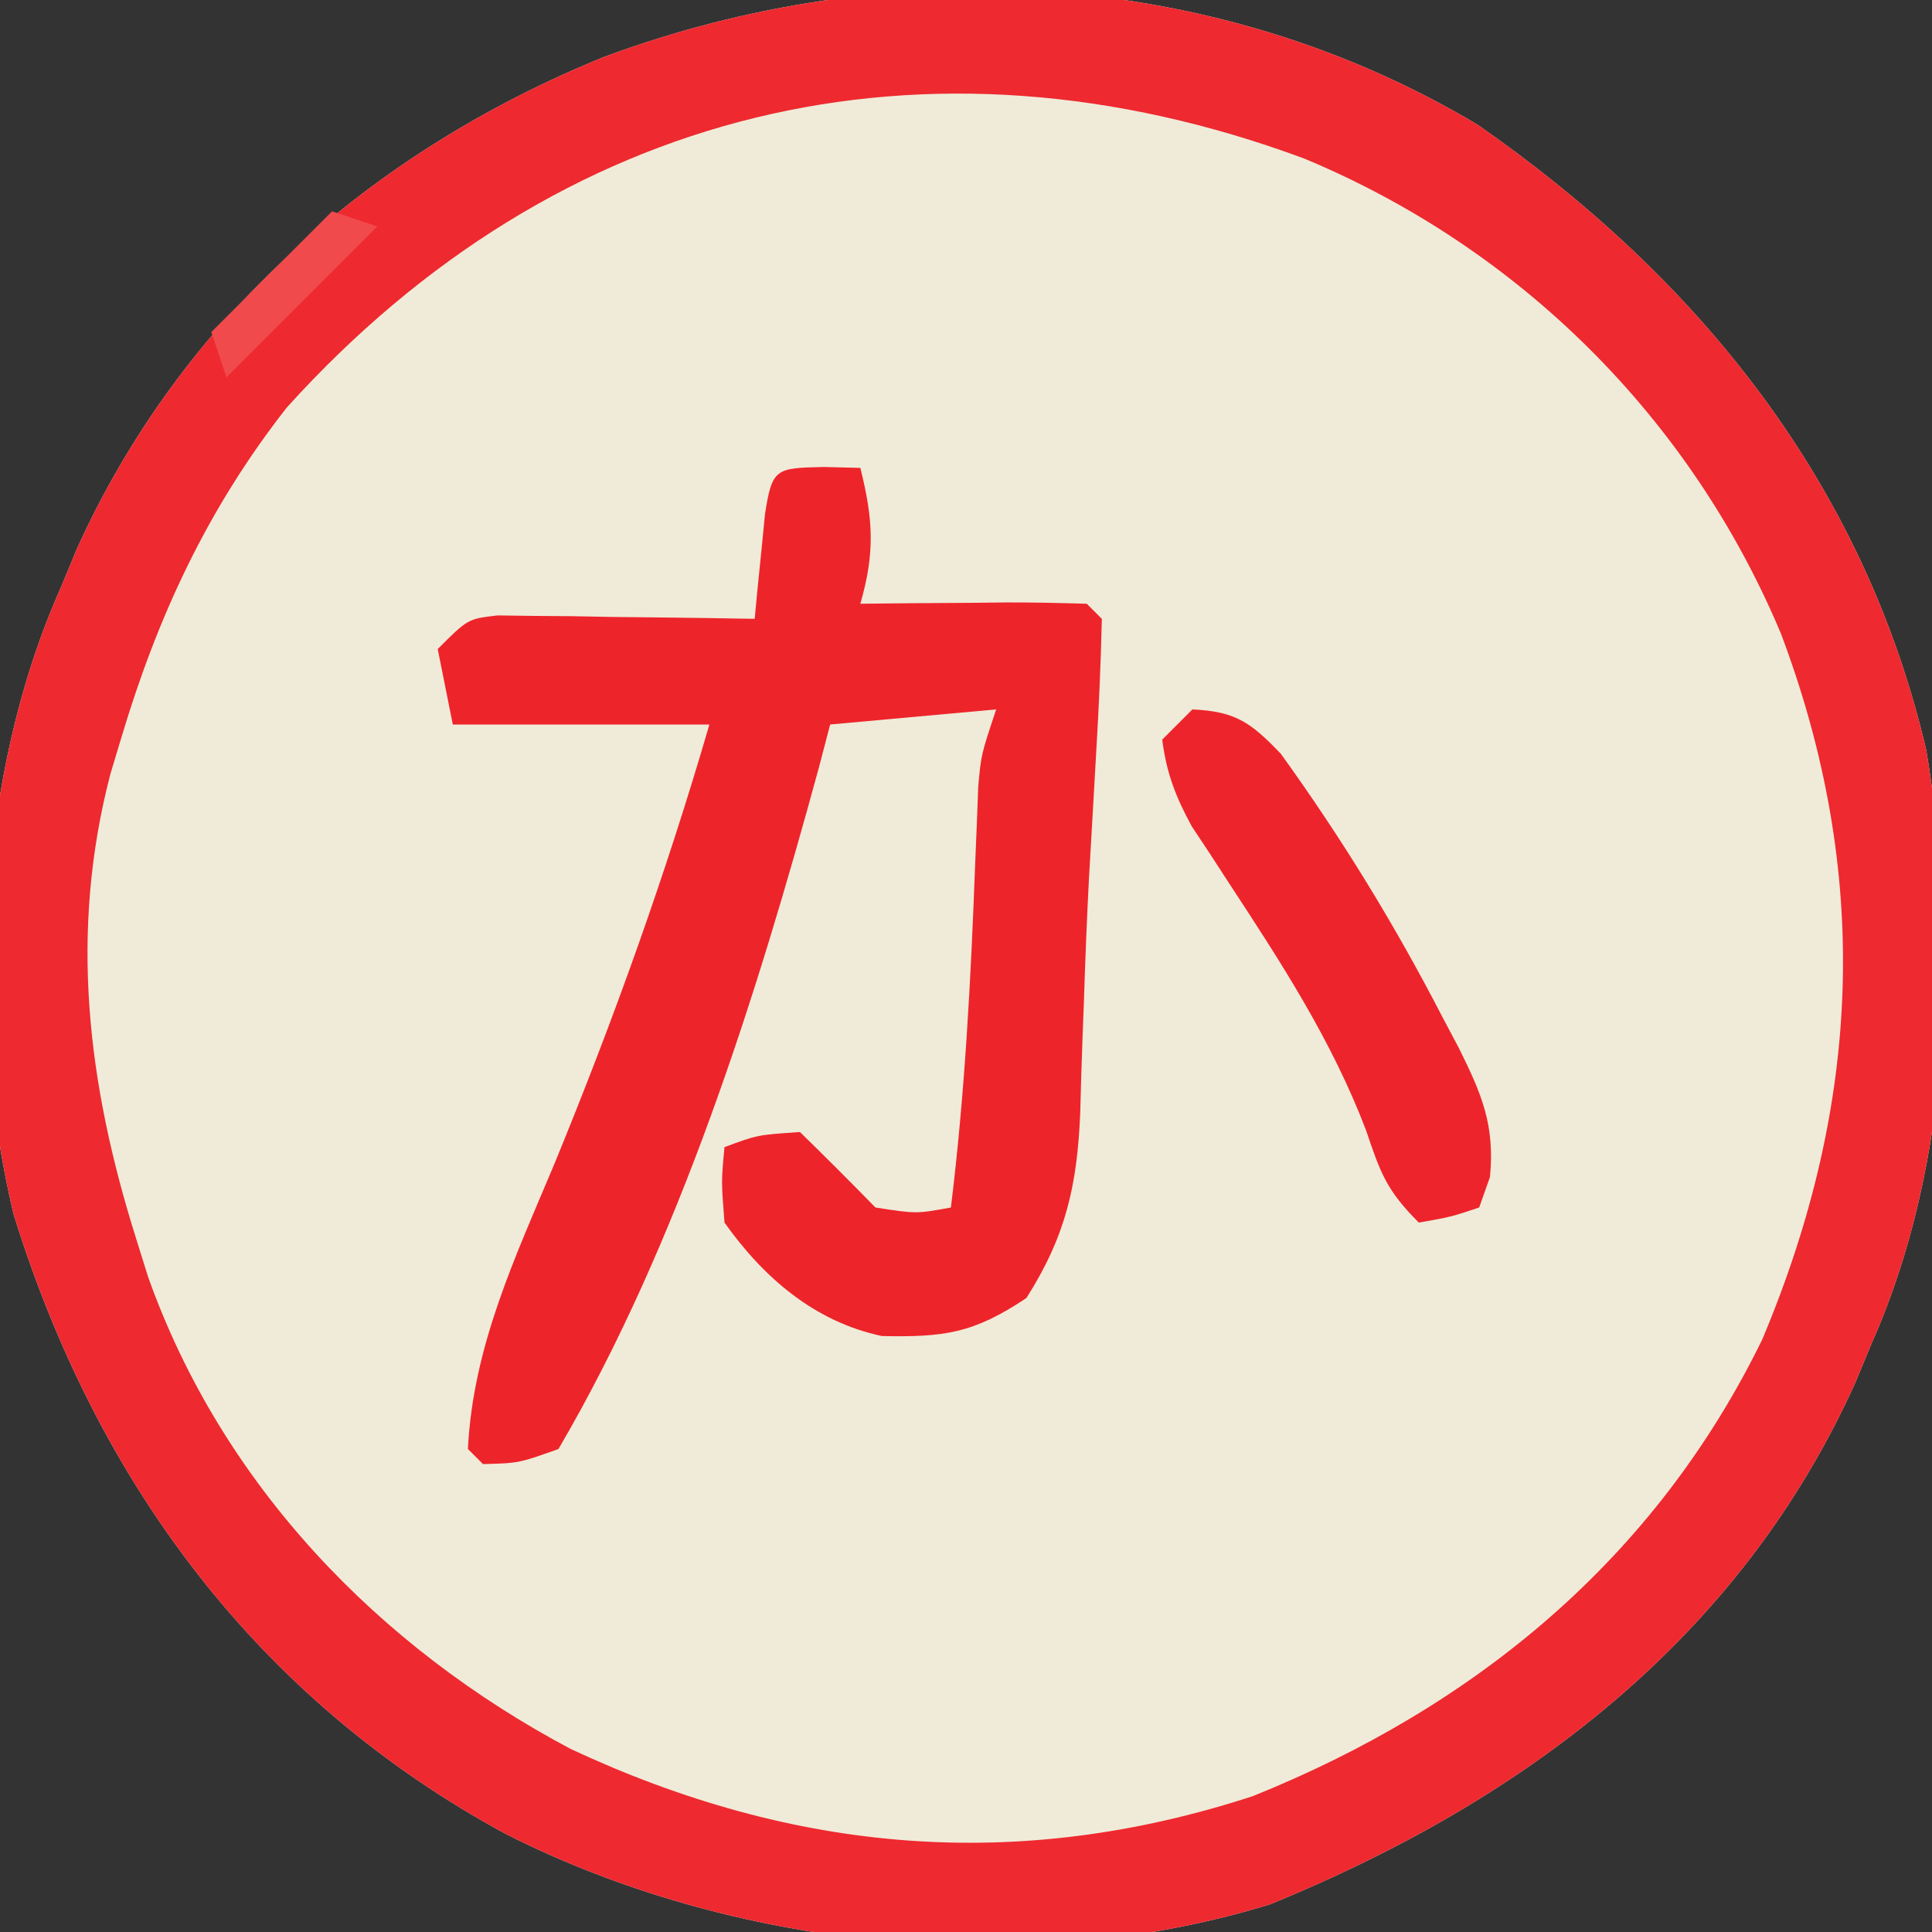
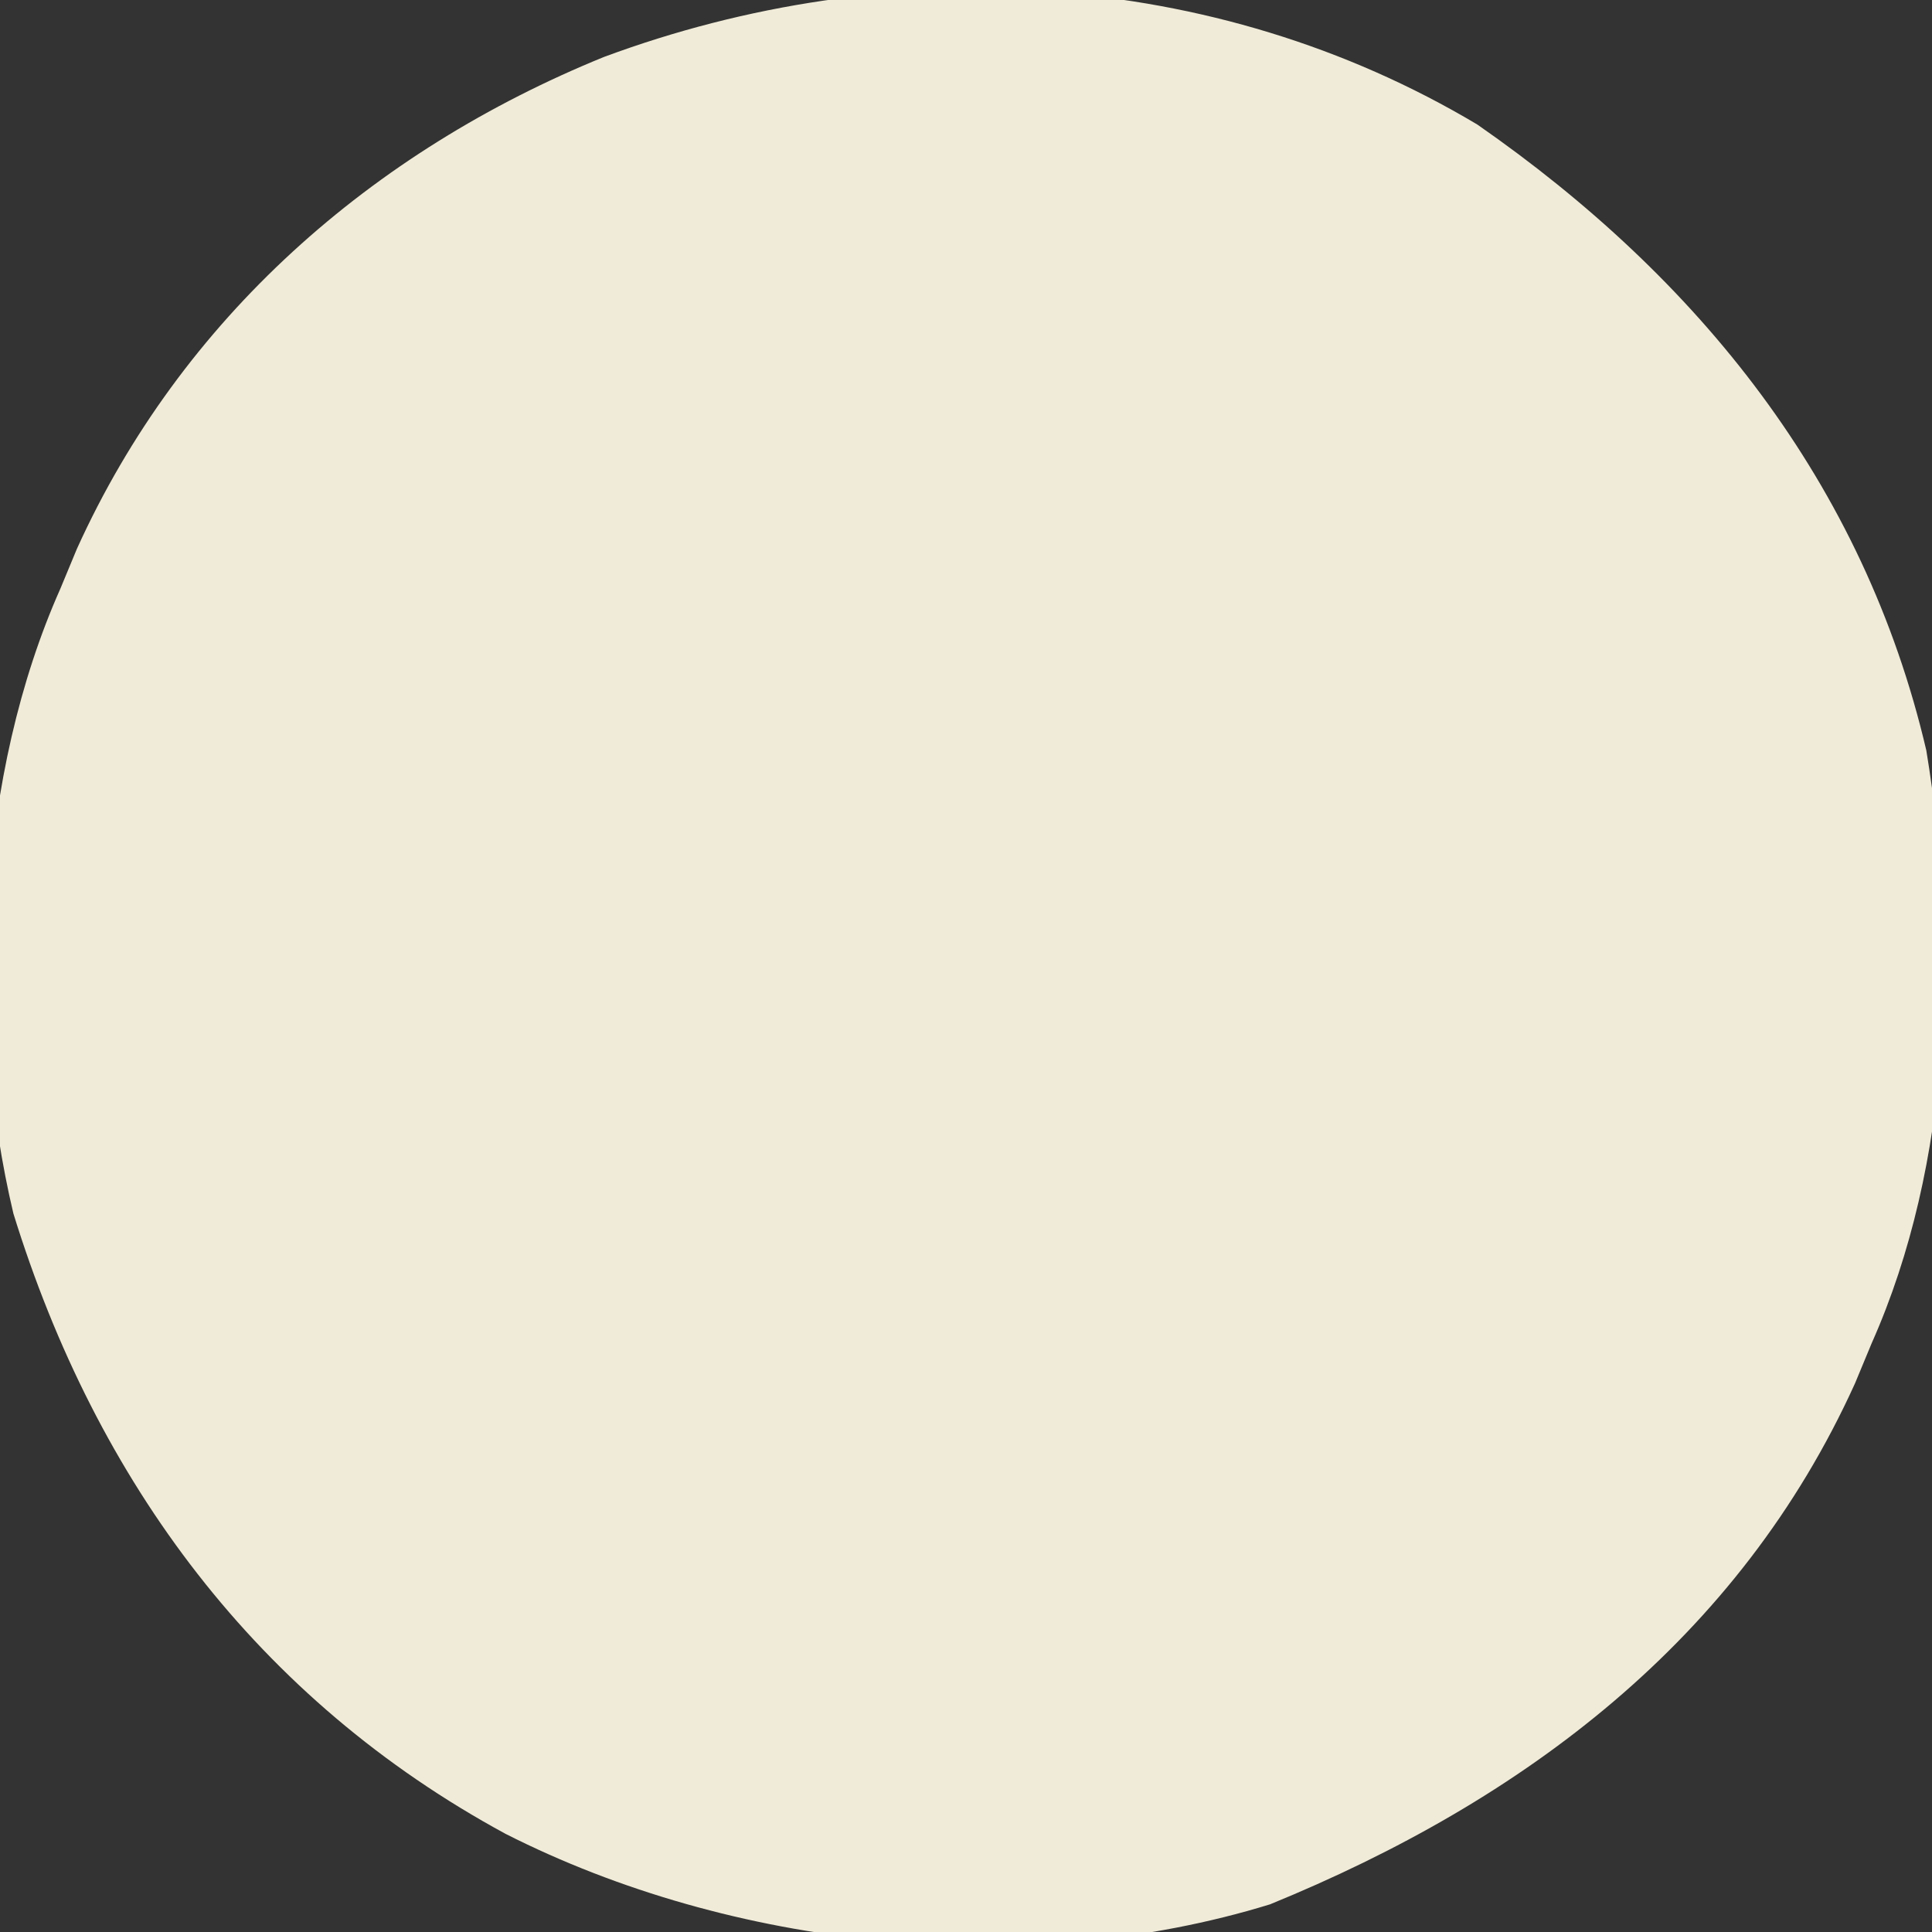
<svg xmlns="http://www.w3.org/2000/svg" width="128" height="128">
  <rect width="100%" height="100%" fill="#333333" stroke="none" />
  <path d="M0 0 C14.666 10.196 25.608 23.749 29.748 41.465 C31.866 54.298 31.446 68.8 26.125 80.75 C25.763 81.623 25.401 82.495 25.027 83.395 C17.335 100.369 3.078 111.051 -13.734 117.918 C-30.025 122.932 -49.387 120.848 -64.375 113.25 C-80.794 104.348 -91.484 89.956 -96.988 72.148 C-100.091 59.057 -99.352 43.05 -93.875 30.75 C-93.513 29.877 -93.151 29.005 -92.777 28.105 C-85.855 12.829 -73.235 1.781 -57.871 -4.473 C-38.934 -11.508 -17.489 -10.435 0 0 Z " fill="#F0EBD8" transform="translate(97.875,8.25)" />
-   <path d="M0 0 C14.666 10.196 25.608 23.749 29.748 41.465 C31.866 54.298 31.446 68.8 26.125 80.75 C25.763 81.623 25.401 82.495 25.027 83.395 C17.335 100.369 3.078 111.051 -13.734 117.918 C-30.025 122.932 -49.387 120.848 -64.375 113.25 C-80.794 104.348 -91.484 89.956 -96.988 72.148 C-100.091 59.057 -99.352 43.05 -93.875 30.75 C-93.513 29.877 -93.151 29.005 -92.777 28.105 C-85.855 12.829 -73.235 1.781 -57.871 -4.473 C-38.934 -11.508 -17.489 -10.435 0 0 Z M-78.875 18.75 C-84.131 25.453 -87.455 32.616 -89.875 40.75 C-90.213 41.873 -90.213 41.873 -90.559 43.02 C-93.298 53.506 -92.087 63.531 -88.875 73.75 C-88.608 74.605 -88.341 75.459 -88.066 76.34 C-83.176 90.098 -72.819 100.857 -60.062 107.625 C-45.266 114.535 -30.455 115.835 -14.875 110.75 C-0.068 104.792 11.809 94.968 18.875 80.5 C25.441 64.919 26.098 49.609 20.125 33.75 C14.14 19.452 2.798 8.193 -11.469 2.254 C-36.553 -7.047 -60.907 -1.147 -78.875 18.75 Z " fill="#EE2930" transform="translate(97.875,8.25)" />
-   <path d="M0 0 C1.207 0.031 1.207 0.031 2.438 0.062 C3.296 3.497 3.413 5.679 2.438 9.062 C3.509 9.051 4.58 9.039 5.684 9.027 C7.081 9.018 8.478 9.009 9.875 9 C10.582 8.992 11.289 8.983 12.018 8.975 C13.824 8.966 15.631 9.01 17.438 9.062 C17.933 9.557 17.933 9.557 18.438 10.062 C18.37 13.032 18.241 15.974 18.062 18.938 C17.958 20.76 17.854 22.583 17.75 24.406 C17.696 25.342 17.642 26.278 17.586 27.242 C17.443 29.963 17.339 32.683 17.25 35.406 C17.218 36.252 17.187 37.098 17.154 37.969 C17.094 39.577 17.045 41.184 17.006 42.792 C16.81 47.55 16.062 50.945 13.438 55.062 C9.917 57.41 8.002 57.659 3.867 57.578 C-0.583 56.634 -3.961 53.727 -6.562 50.062 C-6.777 47.324 -6.777 47.324 -6.562 45.062 C-4.375 44.25 -4.375 44.25 -1.562 44.062 C0.125 45.708 1.792 47.375 3.438 49.062 C6.149 49.482 6.149 49.482 8.438 49.062 C9.366 41.492 9.76 33.97 10.043 26.352 C10.08 25.454 10.118 24.557 10.156 23.633 C10.187 22.826 10.217 22.019 10.248 21.188 C10.438 19.062 10.438 19.062 11.438 16.062 C7.808 16.392 4.178 16.723 0.438 17.062 C0.193 18 -0.052 18.937 -0.305 19.902 C-4.44 35.071 -9.586 51.447 -17.562 65.062 C-20.188 66 -20.188 66 -22.562 66.062 C-22.892 65.733 -23.223 65.403 -23.562 65.062 C-23.221 58.229 -20.429 52.368 -17.812 46.125 C-13.873 36.532 -10.462 27.017 -7.562 17.062 C-13.172 17.062 -18.782 17.062 -24.562 17.062 C-24.892 15.412 -25.223 13.762 -25.562 12.062 C-23.562 10.062 -23.562 10.062 -21.591 9.835 C-20.806 9.846 -20.02 9.856 -19.211 9.867 C-18.36 9.874 -17.509 9.88 -16.633 9.887 C-15.299 9.912 -15.299 9.912 -13.938 9.938 C-12.592 9.951 -12.592 9.951 -11.219 9.965 C-9 9.988 -6.781 10.021 -4.562 10.062 C-4.472 9.105 -4.472 9.105 -4.379 8.129 C-4.295 7.303 -4.211 6.476 -4.125 5.625 C-4.044 4.801 -3.963 3.978 -3.879 3.129 C-3.409 0.062 -3.155 0.077 0 0 Z " fill="#EE242B" transform="translate(54.562,30.938)" />
-   <path d="M0 0 C2.87 0.136 3.867 0.861 5.859 2.941 C9.9 8.543 13.393 14.243 16.562 20.375 C16.921 21.052 17.28 21.73 17.649 22.428 C19.171 25.489 20.045 27.533 19.715 30.977 C19.479 31.644 19.243 32.312 19 33 C17.125 33.625 17.125 33.625 15 34 C12.843 31.843 12.46 30.708 11.5 27.875 C9.236 21.941 5.909 16.821 2.441 11.535 C2.013 10.876 1.585 10.218 1.145 9.539 C0.756 8.953 0.368 8.368 -0.032 7.764 C-1.103 5.811 -1.72 4.213 -2 2 C-1.34 1.34 -0.68 0.68 0 0 Z " fill="#EE242C" transform="translate(79,47)" />
-   <path d="M0 0 C0.99 0.33 1.98 0.66 3 1 C-0.3 4.3 -3.6 7.6 -7 11 C-7.33 10.01 -7.66 9.02 -8 8 C-5.36 5.36 -2.72 2.72 0 0 Z " fill="#F04A4D" transform="translate(22,14)" />
</svg>